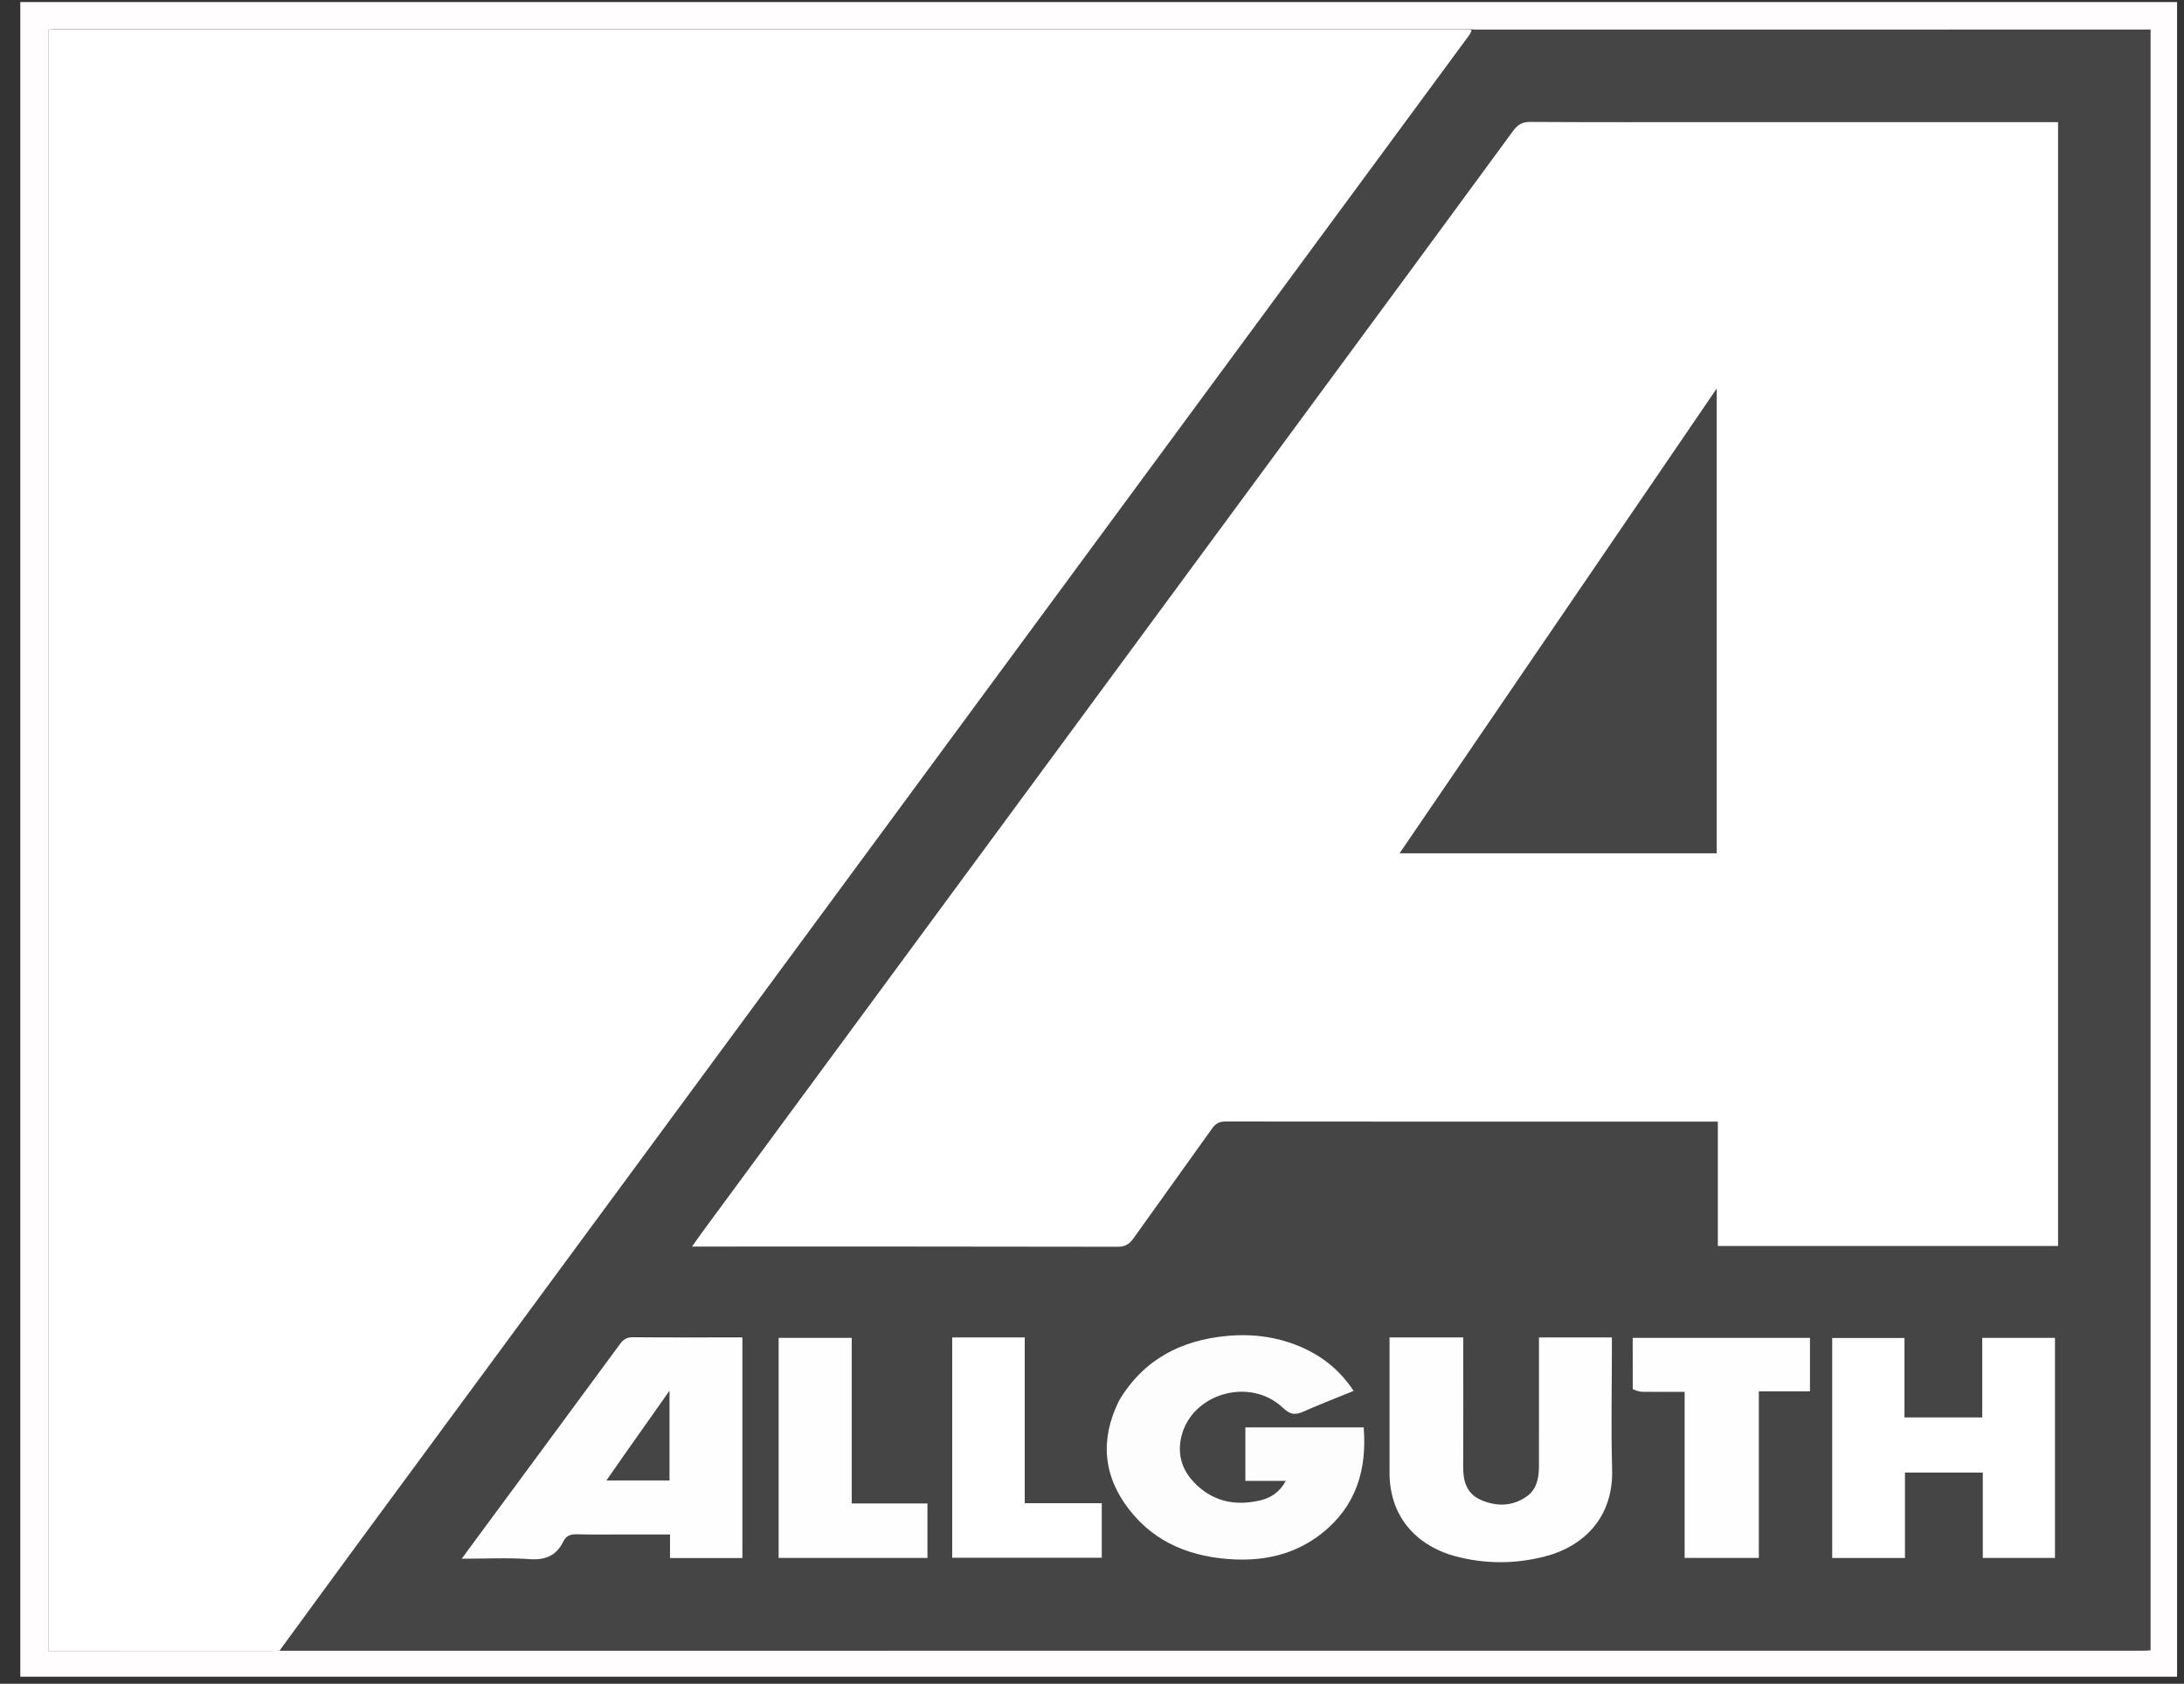
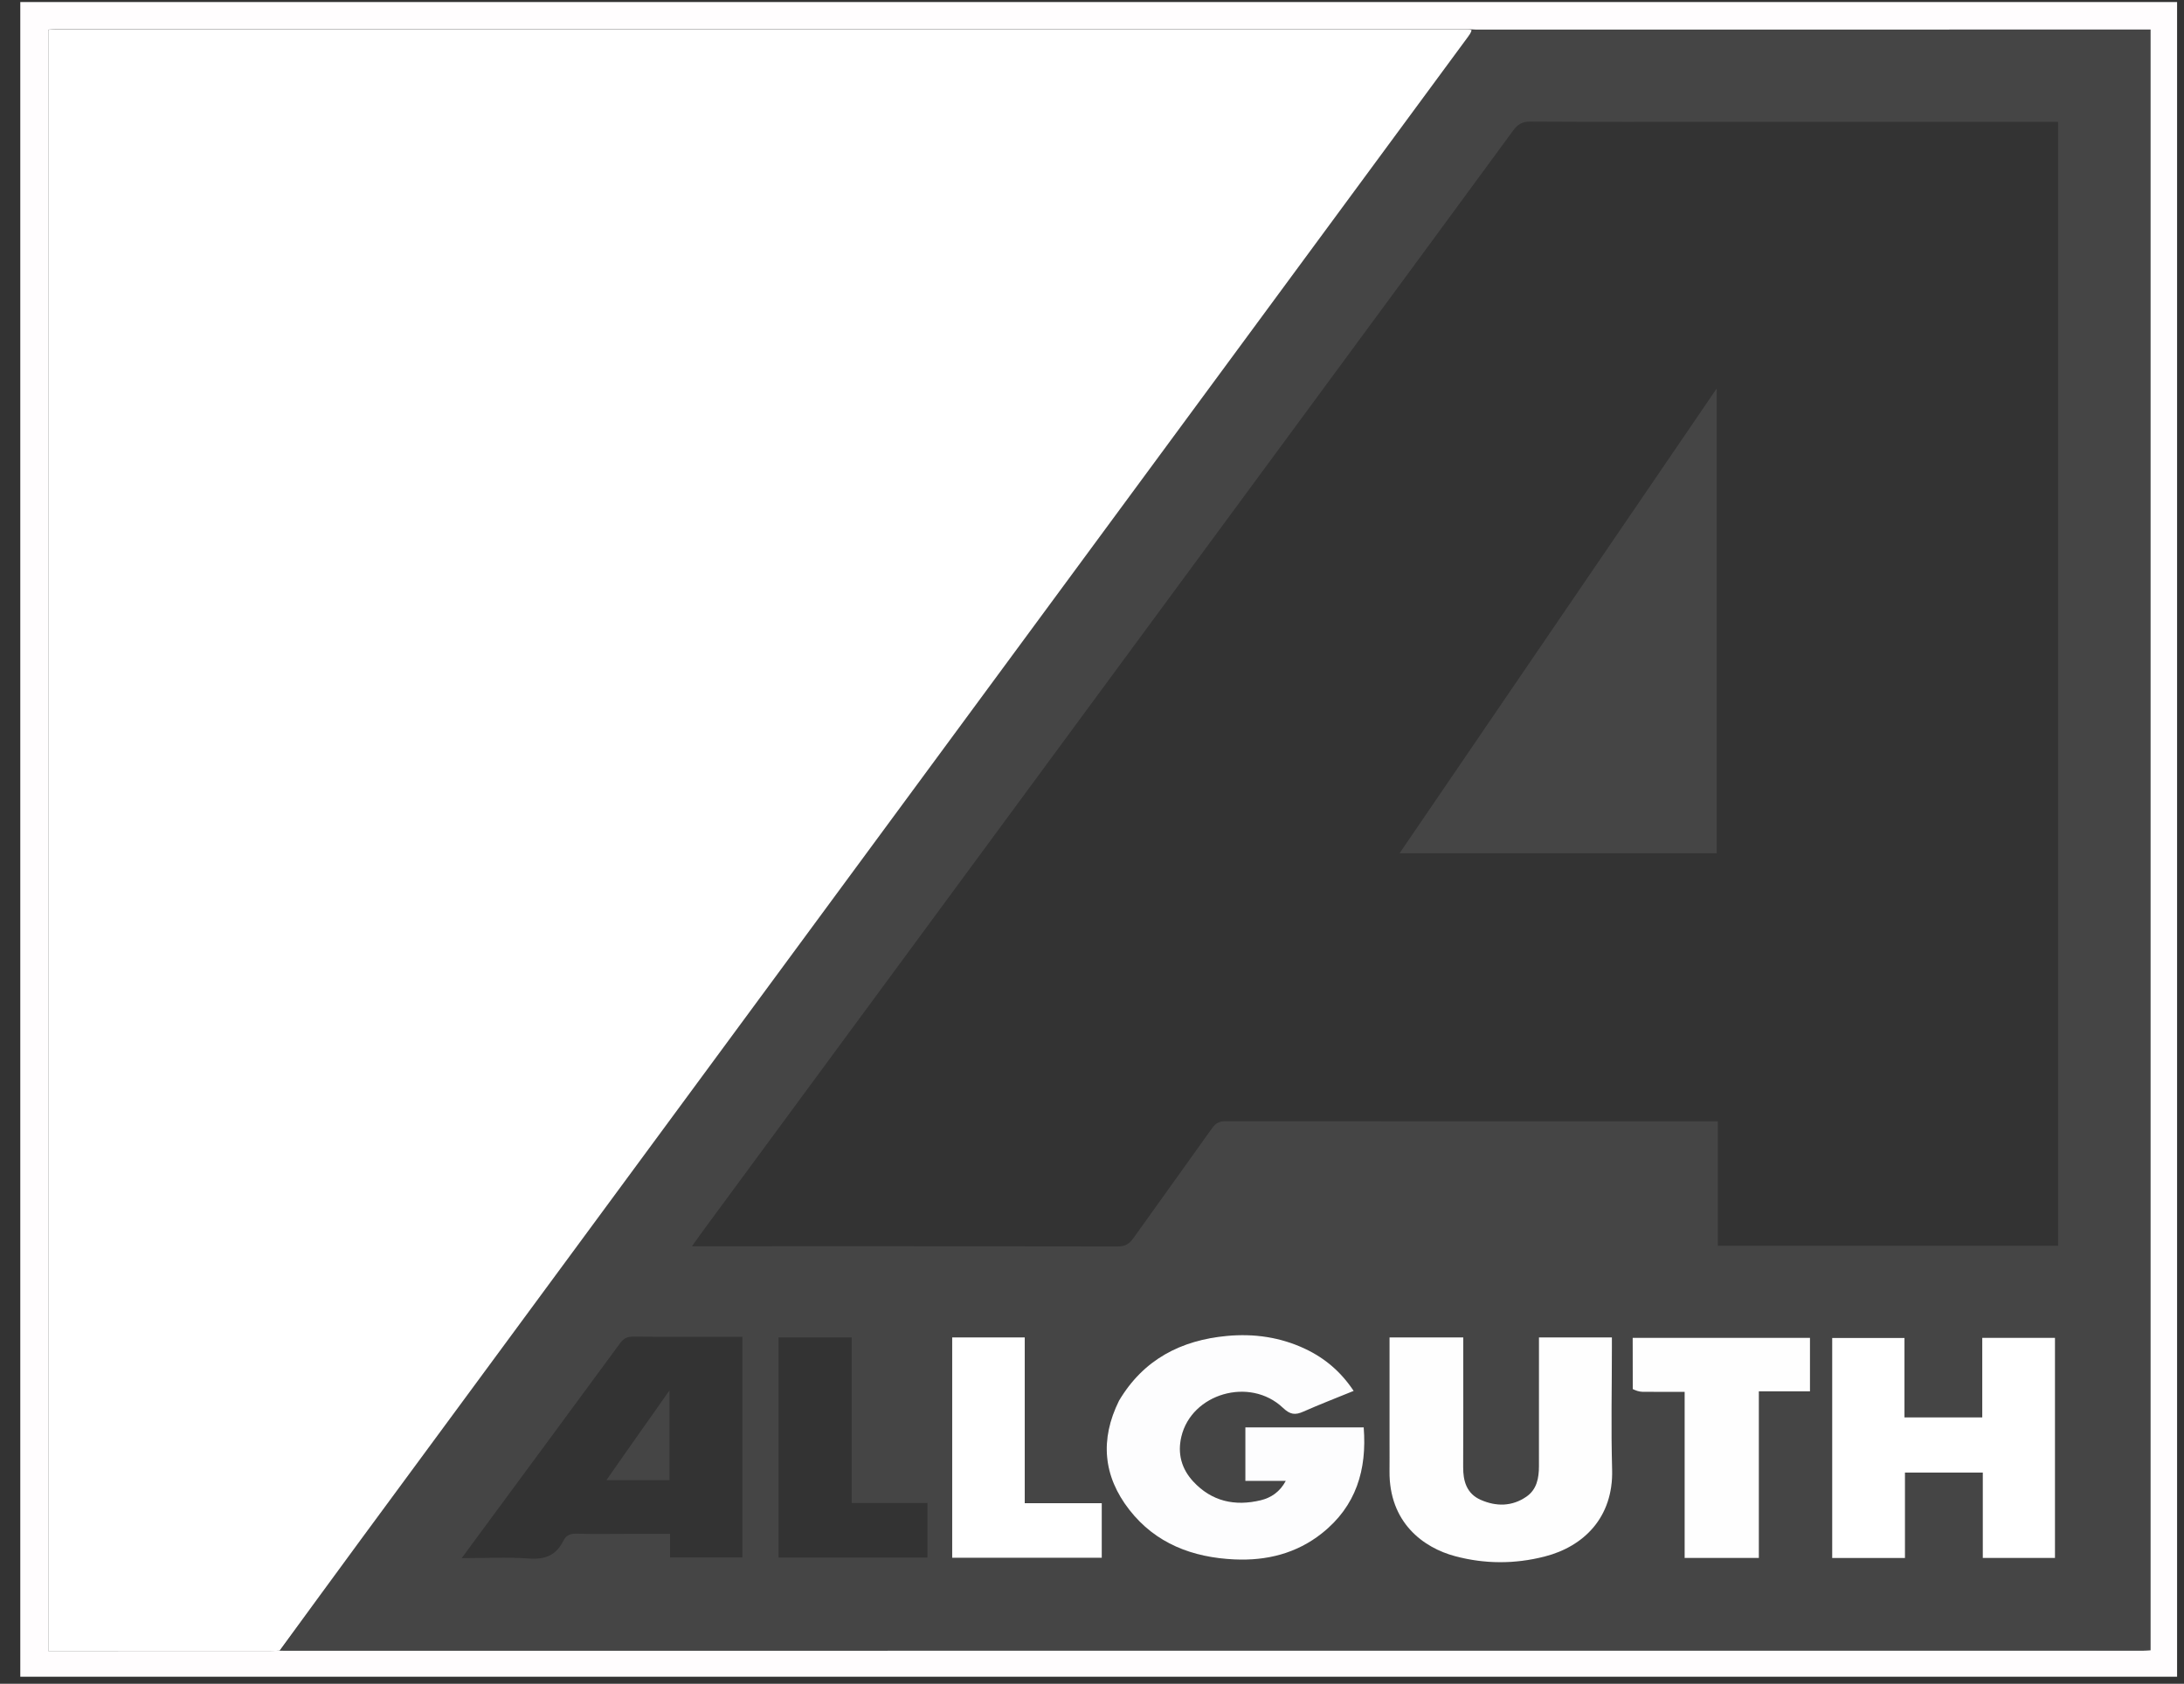
<svg xmlns="http://www.w3.org/2000/svg" width="83" height="64" viewBox="0 0 83 64" fill="none">
  <rect x="0" y="0" width="83" height="64" fill="#333333" stroke="none" />
  <g clip-path="url(#clip0_3706_1632)">
    <path d="M82.808 22.673C82.808 36.404 82.808 50.1 82.808 63.799C55.465 63.799 28.122 63.799 0.771 63.799C0.771 42.564 0.771 21.327 0.771 0.078C28.112 0.078 55.46 0.078 82.808 0.078C82.808 7.592 82.808 15.115 82.808 22.673ZM55.908 1.116C55.861 1.115 55.814 1.113 55.767 1.113C37.892 1.112 20.017 1.112 2.142 1.113C2.04 1.113 1.938 1.123 1.837 1.128C1.837 21.682 1.837 42.212 1.837 62.756C1.981 62.756 2.097 62.756 2.214 62.756C4.89 62.756 7.566 62.756 10.242 62.755C10.37 62.755 10.499 62.742 10.692 62.743C10.716 62.744 10.739 62.745 10.763 62.745C34.32 62.745 57.877 62.745 81.434 62.744C81.535 62.744 81.636 62.733 81.73 62.728C81.73 42.181 81.73 21.659 81.73 1.123C81.615 1.123 81.522 1.123 81.43 1.123C73.026 1.123 64.622 1.123 56.218 1.124C56.136 1.124 56.054 1.128 55.908 1.116Z" fill="#FFFDFE" />
    <path d="M10.627 62.74C10.498 62.747 10.37 62.759 10.241 62.759C7.565 62.761 4.889 62.76 2.214 62.76C2.097 62.76 1.98 62.76 1.836 62.76C1.836 42.217 1.836 21.687 1.836 1.133C1.938 1.128 2.04 1.118 2.142 1.118C20.017 1.117 37.891 1.117 55.766 1.117C55.813 1.117 55.86 1.119 55.929 1.149C55.897 1.253 55.841 1.329 55.786 1.404C48.232 11.659 40.679 21.913 33.125 32.167C26.657 40.948 20.187 49.729 13.72 58.511C12.684 59.917 11.658 61.33 10.627 62.74Z" fill="white" />
    <path d="M10.659 62.733C11.658 61.319 12.684 59.906 13.72 58.5C20.187 49.718 26.657 40.937 33.125 32.156C40.679 21.902 48.232 11.648 55.786 1.394C55.841 1.318 55.897 1.243 55.962 1.146C56.053 1.122 56.135 1.118 56.217 1.118C64.621 1.117 73.025 1.117 81.429 1.117C81.522 1.117 81.614 1.117 81.729 1.117C81.729 21.653 81.729 42.175 81.729 62.722C81.635 62.727 81.534 62.738 81.433 62.738C57.876 62.739 34.319 62.739 10.762 62.739C10.739 62.739 10.715 62.738 10.659 62.733ZM65.378 4.63C62.972 4.63 60.566 4.637 58.16 4.622C57.852 4.62 57.68 4.722 57.504 4.963C55.024 8.348 52.534 11.727 50.045 15.106C42.287 25.641 34.529 36.175 26.771 46.71C26.622 46.912 26.478 47.118 26.297 47.371C26.478 47.371 26.591 47.371 26.705 47.371C31.963 47.371 37.221 47.368 42.479 47.379C42.764 47.379 42.922 47.277 43.076 47.06C44.068 45.665 45.073 44.28 46.063 42.885C46.2 42.691 46.342 42.617 46.58 42.618C52.694 42.624 58.809 42.623 64.924 42.623C65.035 42.623 65.147 42.623 65.284 42.623C65.284 44.231 65.284 45.788 65.284 47.351C69.612 47.351 73.912 47.351 78.215 47.351C78.215 33.102 78.215 18.873 78.215 4.63C73.943 4.63 69.695 4.63 65.378 4.63ZM17.942 58.686C17.821 58.85 17.701 59.015 17.546 59.226C18.451 59.226 19.285 59.181 20.111 59.241C20.723 59.285 21.142 59.112 21.41 58.566C21.514 58.355 21.681 58.288 21.922 58.296C22.555 58.315 23.189 58.302 23.823 58.302C24.359 58.302 24.894 58.302 25.463 58.302C25.463 58.628 25.463 58.915 25.463 59.201C26.404 59.201 27.31 59.201 28.213 59.201C28.213 56.398 28.213 53.62 28.213 50.811C28.108 50.811 28.017 50.811 27.927 50.811C26.636 50.811 25.345 50.818 24.054 50.806C23.827 50.804 23.695 50.88 23.564 51.058C21.704 53.59 19.837 56.116 17.942 58.686ZM42.516 53.261C41.791 54.718 41.928 56.112 42.916 57.381C43.919 58.669 45.324 59.197 46.914 59.269C48.133 59.324 49.269 59.045 50.241 58.274C51.539 57.243 51.954 55.858 51.826 54.25C50.308 54.25 48.823 54.25 47.327 54.25C47.327 54.929 47.327 55.59 47.327 56.284C47.844 56.284 48.339 56.284 48.862 56.284C48.639 56.7 48.309 56.923 47.915 57.018C46.933 57.255 46.049 57.066 45.344 56.303C44.901 55.824 44.744 55.246 44.894 54.608C45.281 52.961 47.502 52.315 48.756 53.507C49.031 53.768 49.22 53.789 49.53 53.652C50.155 53.375 50.794 53.129 51.444 52.864C50.961 52.135 50.351 51.619 49.605 51.266C48.658 50.819 47.651 50.676 46.622 50.773C44.883 50.937 43.458 51.663 42.516 53.261ZM72.987 53.857C72.792 53.857 72.597 53.857 72.377 53.857C72.377 52.82 72.377 51.827 72.377 50.839C71.442 50.839 70.535 50.839 69.63 50.839C69.63 53.642 69.63 56.419 69.63 59.204C70.553 59.204 71.46 59.204 72.395 59.204C72.395 58.108 72.395 57.034 72.395 55.956C73.392 55.956 74.359 55.956 75.353 55.956C75.353 57.053 75.353 58.128 75.353 59.202C76.288 59.202 77.196 59.202 78.097 59.202C78.097 56.4 78.097 53.623 78.097 50.835C77.173 50.835 76.268 50.835 75.333 50.835C75.333 51.849 75.333 52.841 75.333 53.857C74.554 53.857 73.806 53.857 72.987 53.857ZM52.807 54.886C52.807 55.227 52.81 55.567 52.806 55.907C52.786 57.872 54.099 58.823 55.298 59.144C56.429 59.446 57.568 59.448 58.704 59.157C60.177 58.781 61.319 57.678 61.267 55.848C61.223 54.301 61.258 52.751 61.258 51.203C61.258 51.077 61.258 50.952 61.258 50.829C60.318 50.829 59.419 50.829 58.486 50.829C58.486 50.971 58.486 51.097 58.486 51.222C58.486 52.724 58.487 54.226 58.485 55.727C58.484 56.176 58.404 56.608 58.009 56.881C57.462 57.258 56.857 57.26 56.268 57C55.742 56.766 55.602 56.294 55.606 55.749C55.614 54.236 55.609 52.723 55.609 51.209C55.609 51.085 55.609 50.96 55.609 50.829C54.653 50.829 53.743 50.829 52.807 50.829C52.807 52.169 52.807 53.493 52.807 54.886ZM62.054 52.817C62.173 52.841 62.293 52.883 62.413 52.885C62.937 52.892 63.462 52.888 64.022 52.888C64.022 55.014 64.022 57.106 64.022 59.2C64.976 59.2 65.893 59.2 66.843 59.2C66.843 57.083 66.843 54.991 66.843 52.868C67.514 52.868 68.153 52.868 68.785 52.868C68.785 52.172 68.785 51.508 68.785 50.835C66.538 50.835 64.307 50.835 62.048 50.835C62.048 51.489 62.048 52.12 62.054 52.817ZM32.368 53.337C32.368 52.507 32.368 51.678 32.368 50.836C31.417 50.836 30.5 50.836 29.589 50.836C29.589 53.645 29.589 56.429 29.589 59.203C31.494 59.203 33.375 59.203 35.246 59.203C35.246 58.506 35.246 57.833 35.246 57.129C34.277 57.129 33.333 57.129 32.368 57.129C32.368 55.868 32.368 54.638 32.368 53.337ZM36.187 57.985C36.187 58.392 36.187 58.798 36.187 59.207C38.105 59.207 39.986 59.207 41.871 59.207C41.871 58.514 41.871 57.84 41.871 57.132C40.896 57.132 39.941 57.132 38.944 57.132C38.944 55.007 38.944 52.916 38.944 50.831C38.005 50.831 37.108 50.831 36.187 50.831C36.187 53.205 36.187 55.56 36.187 57.985Z" fill="white" fill-opacity="0.09" />
-     <path d="M65.413 4.641C69.695 4.641 73.943 4.641 78.214 4.641C78.214 18.884 78.214 33.113 78.214 47.362C73.912 47.362 69.612 47.362 65.284 47.362C65.284 45.799 65.284 44.242 65.284 42.634C65.147 42.634 65.035 42.634 64.924 42.634C58.809 42.634 52.694 42.636 46.58 42.629C46.342 42.628 46.2 42.702 46.063 42.896C45.073 44.291 44.067 45.676 43.076 47.071C42.922 47.288 42.764 47.39 42.479 47.39C37.221 47.379 31.963 47.382 26.705 47.382C26.591 47.382 26.478 47.382 26.297 47.382C26.478 47.13 26.622 46.923 26.771 46.721C34.529 36.186 42.287 25.652 50.045 15.117C52.534 11.738 55.024 8.359 57.504 4.974C57.68 4.733 57.852 4.631 58.16 4.633C60.566 4.648 62.971 4.641 65.413 4.641ZM58.404 24.788C56.673 27.327 54.941 29.865 53.189 32.435C57.254 32.435 61.256 32.435 65.242 32.435C65.242 26.549 65.242 20.687 65.242 14.768C62.949 18.13 60.692 21.439 58.404 24.788Z" fill="white" />
-     <path d="M17.957 58.687C19.837 56.139 21.705 53.612 23.565 51.08C23.696 50.902 23.828 50.826 24.055 50.828C25.346 50.84 26.637 50.834 27.927 50.834C28.018 50.834 28.108 50.834 28.214 50.834C28.214 53.642 28.214 56.42 28.214 59.223C27.311 59.223 26.404 59.223 25.463 59.223C25.463 58.938 25.463 58.651 25.463 58.325C24.895 58.325 24.359 58.325 23.824 58.325C23.19 58.325 22.556 58.337 21.923 58.318C21.682 58.311 21.514 58.377 21.411 58.588C21.143 59.135 20.723 59.308 20.112 59.263C19.285 59.203 18.451 59.248 17.546 59.248C17.701 59.037 17.822 58.873 17.957 58.687ZM23.799 55.194C23.554 55.545 23.309 55.896 23.047 56.271C23.875 56.271 24.659 56.271 25.443 56.271C25.443 55.15 25.443 54.057 25.443 52.863C24.87 53.677 24.349 54.416 23.799 55.194Z" fill="#FEFEFF" />
    <path d="M42.526 53.242C43.459 51.669 44.883 50.943 46.623 50.779C47.651 50.682 48.659 50.824 49.605 51.272C50.352 51.625 50.961 52.141 51.444 52.869C50.794 53.135 50.156 53.38 49.531 53.657C49.22 53.795 49.031 53.773 48.757 53.513C47.502 52.321 45.281 52.967 44.895 54.613C44.745 55.252 44.902 55.829 45.345 56.309C46.05 57.072 46.933 57.261 47.915 57.024C48.309 56.928 48.64 56.705 48.863 56.29C48.339 56.29 47.844 56.29 47.328 56.29C47.328 55.595 47.328 54.934 47.328 54.256C48.823 54.256 50.309 54.256 51.826 54.256C51.954 55.864 51.539 57.248 50.241 58.279C49.27 59.051 48.133 59.33 46.915 59.274C45.325 59.202 43.919 58.674 42.917 57.386C41.929 56.117 41.792 54.724 42.526 53.242Z" fill="#FDFDFE" />
    <path d="M73.022 53.874C73.806 53.874 74.555 53.874 75.333 53.874C75.333 52.858 75.333 51.866 75.333 50.852C76.268 50.852 77.174 50.852 78.097 50.852C78.097 53.639 78.097 56.417 78.097 59.218C77.196 59.218 76.288 59.218 75.353 59.218C75.353 58.145 75.353 57.07 75.353 55.972C74.359 55.972 73.392 55.972 72.396 55.972C72.396 57.051 72.396 58.125 72.396 59.221C71.461 59.221 70.554 59.221 69.63 59.221C69.63 56.435 69.63 53.659 69.63 50.855C70.535 50.855 71.442 50.855 72.377 50.855C72.377 51.844 72.377 52.837 72.377 53.874C72.598 53.874 72.793 53.874 73.022 53.874Z" fill="white" />
    <path d="M52.807 54.858C52.807 53.5 52.807 52.177 52.807 50.836C53.743 50.836 54.653 50.836 55.609 50.836C55.609 50.968 55.609 51.092 55.609 51.217C55.609 52.73 55.614 54.243 55.606 55.757C55.602 56.301 55.742 56.774 56.268 57.007C56.857 57.268 57.462 57.266 58.009 56.888C58.404 56.616 58.484 56.183 58.485 55.734C58.487 54.233 58.486 52.731 58.486 51.23C58.486 51.104 58.486 50.978 58.486 50.836C59.419 50.836 60.318 50.836 61.258 50.836C61.258 50.959 61.258 51.084 61.258 51.21C61.258 52.759 61.223 54.308 61.267 55.855C61.319 57.685 60.177 58.788 58.704 59.164C57.568 59.455 56.429 59.453 55.298 59.151C54.099 58.831 52.786 57.88 52.806 55.914C52.81 55.574 52.807 55.234 52.807 54.858Z" fill="#FEFEFE" />
    <path d="M62.051 52.801C62.048 52.137 62.048 51.506 62.048 50.852C64.307 50.852 66.538 50.852 68.786 50.852C68.786 51.525 68.786 52.189 68.786 52.885C68.153 52.885 67.514 52.885 66.843 52.885C66.843 55.008 66.843 57.099 66.843 59.217C65.893 59.217 64.976 59.217 64.022 59.217C64.022 57.123 64.022 55.031 64.022 52.905C63.462 52.905 62.937 52.909 62.413 52.902C62.293 52.9 62.173 52.858 62.051 52.801Z" fill="#FEFEFE" />
-     <path d="M32.369 53.388C32.369 54.654 32.369 55.884 32.369 57.145C33.334 57.145 34.278 57.145 35.247 57.145C35.247 57.849 35.247 58.522 35.247 59.218C33.375 59.218 31.494 59.218 29.59 59.218C29.59 56.445 29.59 53.661 29.59 50.852C30.501 50.852 31.417 50.852 32.369 50.852C32.369 51.693 32.369 52.523 32.369 53.388Z" fill="#FEFEFE" />
    <path d="M36.187 57.955C36.187 55.565 36.187 53.21 36.187 50.836C37.108 50.836 38.005 50.836 38.944 50.836C38.944 52.921 38.944 55.012 38.944 57.137C39.94 57.137 40.896 57.137 41.871 57.137C41.871 57.845 41.871 58.519 41.871 59.212C39.986 59.212 38.105 59.212 36.187 59.212C36.187 58.803 36.187 58.397 36.187 57.955Z" fill="white" />
    <path d="M58.42 24.765C60.692 21.436 62.949 18.127 65.242 14.766C65.242 20.684 65.242 26.546 65.242 32.432C61.257 32.432 57.255 32.432 53.19 32.432C54.942 29.862 56.673 27.324 58.42 24.765Z" fill="white" fill-opacity="0.09" />
    <path d="M23.814 55.163C24.349 54.404 24.869 53.665 25.442 52.852C25.442 54.046 25.442 55.138 25.442 56.26C24.659 56.26 23.874 56.26 23.047 56.26C23.308 55.885 23.553 55.534 23.814 55.163Z" fill="white" fill-opacity="0.09" />
  </g>
  <defs>
    <clipPath id="clip0_3706_1632">
      <rect width="82.045" height="63.734" fill="white" transform="translate(0.692)" />
    </clipPath>
  </defs>
</svg>